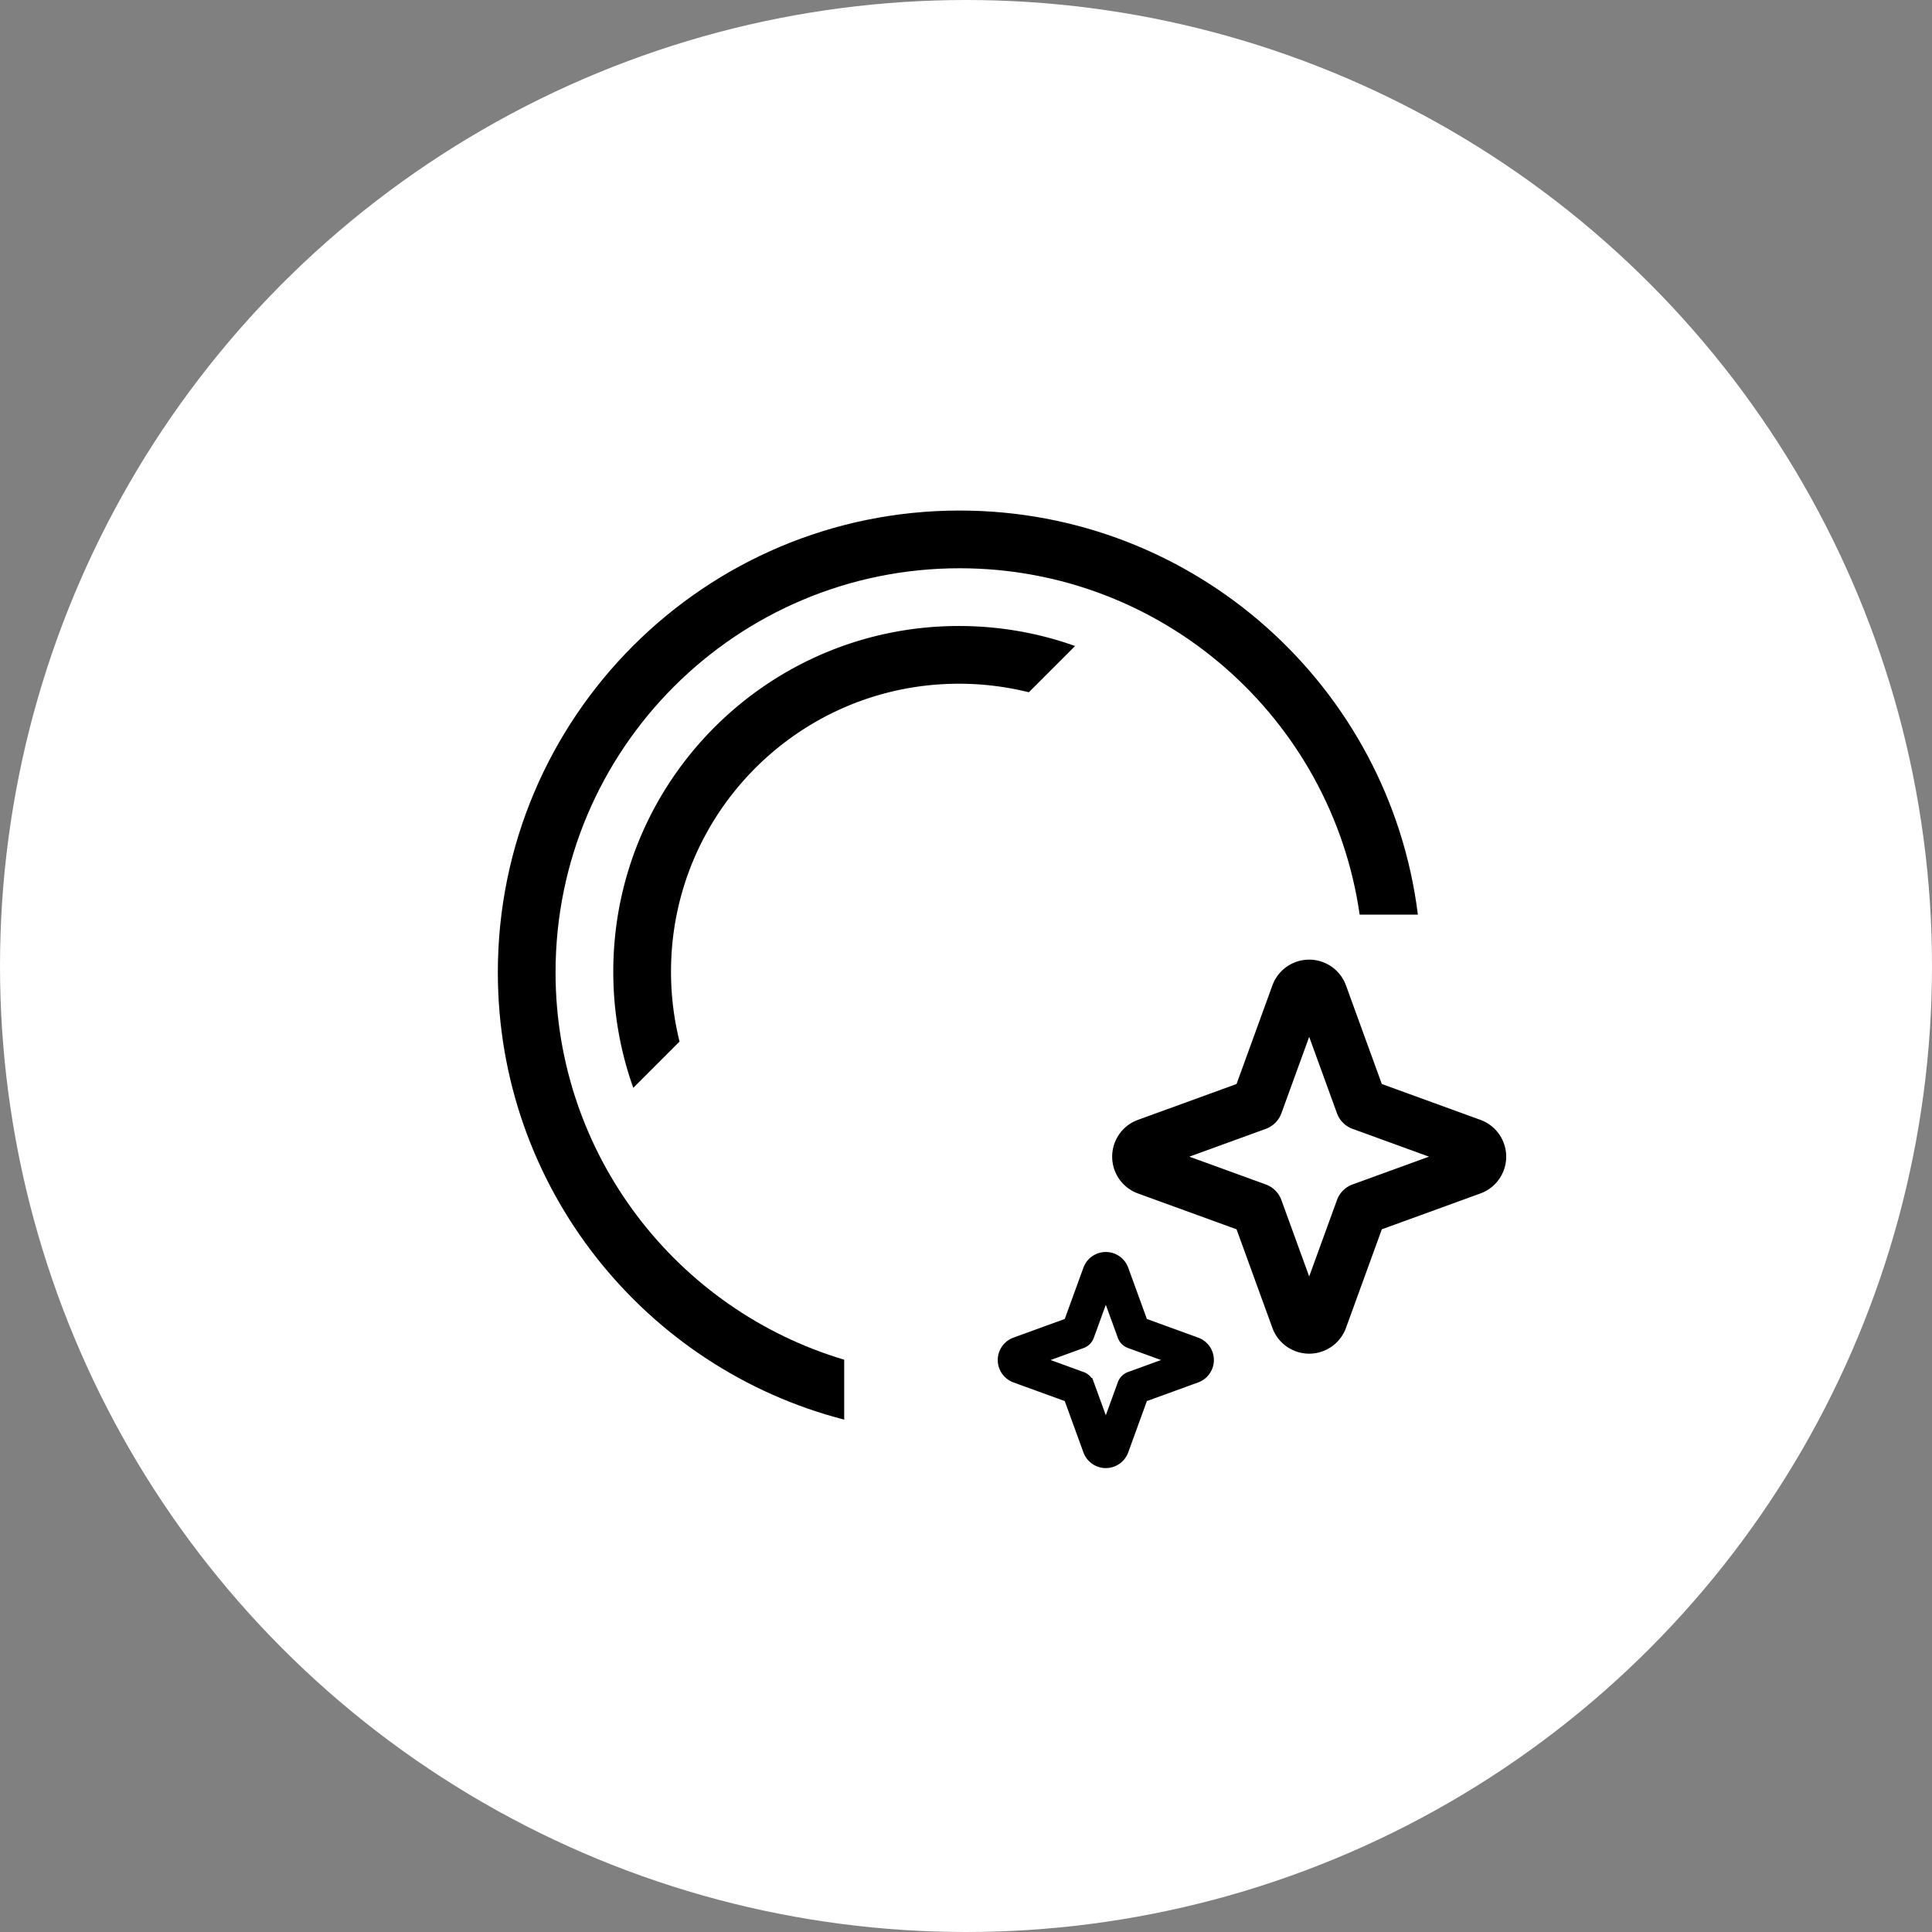
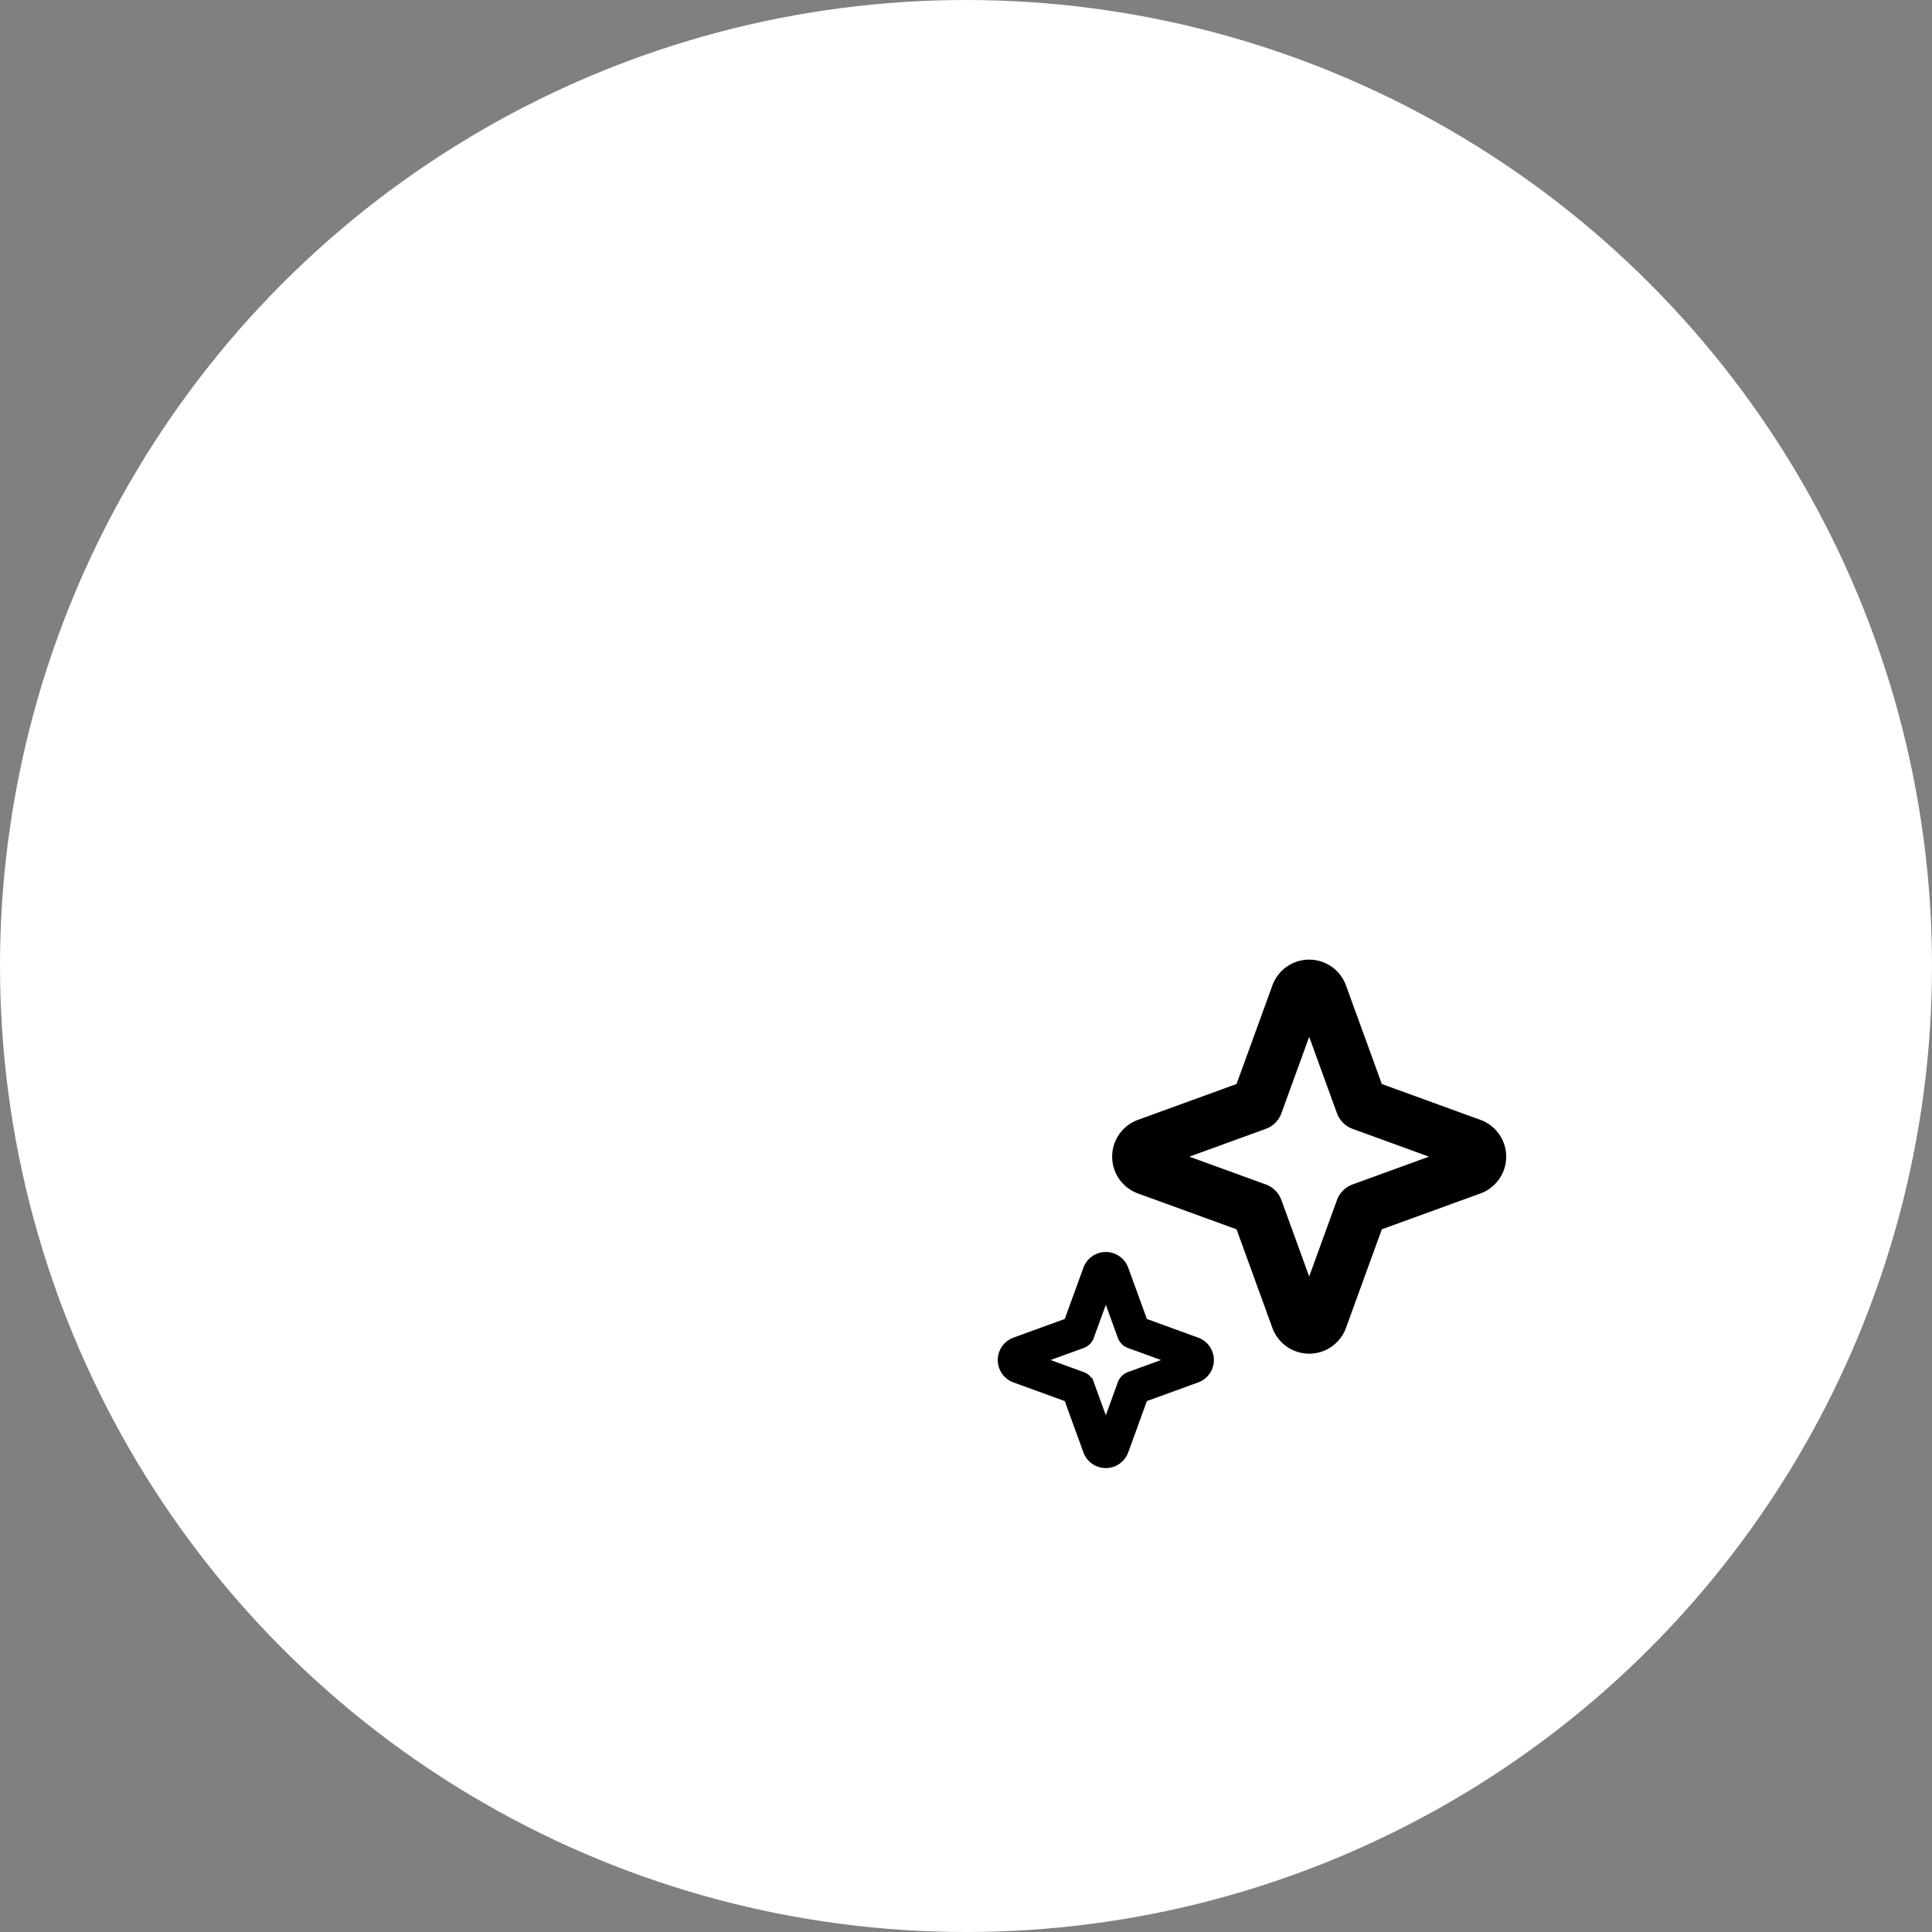
<svg xmlns="http://www.w3.org/2000/svg" width="152" height="152" fill="none" viewBox="0 0 152 152">
  <rect x="0" y="0" width="152" height="152" fill="#808080" stroke="none" />
  <circle cx="76" cy="76" r="76" fill="#fff" />
-   <path fill="#000" fill-rule="evenodd" d="M106.97 71.958c-2.204-15.406-15.454-27.25-31.47-27.25-17.558 0-31.792 14.234-31.792 31.792 0 14.402 9.576 26.567 22.709 30.475v4.714c-15.671-4.034-27.25-18.26-27.25-35.189 0-20.066 16.267-36.333 36.333-36.333 18.528 0 33.817 13.868 36.052 31.791h-4.582Zm4.863 4.5v.083-.082Z" clip-rule="evenodd" />
-   <path fill="#000" d="M49.824 85.585a27.15 27.15 0 0 1-1.574-9.141c0-15.019 12.174-27.194 27.192-27.194 3.207 0 6.284.555 9.14 1.575l-3.639 3.64a22.698 22.698 0 0 0-5.5-.673c-12.51 0-22.651 10.141-22.651 22.652 0 1.897.233 3.74.672 5.5l-3.64 3.641Z" />
  <path fill="#000" stroke="#000" d="m116.301 88.575-7.976-2.9-2.9-7.976a2.58 2.58 0 0 0-4.85 0l-2.9 7.976-7.976 2.9a2.58 2.58 0 0 0 0 4.85l7.976 2.9 2.9 7.976a2.58 2.58 0 0 0 4.85 0l2.9-7.976 7.976-2.9a2.58 2.58 0 0 0 0-4.85Zm-9.716 5.081a1.553 1.553 0 0 0-.929.929L103 101.89l-2.656-7.305a1.561 1.561 0 0 0-.929-.929L92.11 91l7.305-2.656a1.553 1.553 0 0 0 .929-.929L103 80.11l2.656 7.305a1.553 1.553 0 0 0 .929.928L113.89 91l-7.305 2.656Zm-12.491 12.051-4.254-1.547-1.547-4.254a1.376 1.376 0 0 0-2.586 0l-1.547 4.254-4.254 1.547a1.375 1.375 0 0 0 0 2.586l4.254 1.547 1.547 4.254a1.374 1.374 0 0 0 2.083.657c.23-.162.407-.391.503-.657l1.547-4.254 4.254-1.547a1.375 1.375 0 0 0 0-2.586Zm-5.182 2.71a.83.83 0 0 0-.495.495L87 112.808l-1.417-3.896a.831.831 0 0 0-.495-.495L81.192 107l3.896-1.417a.83.83 0 0 0 .495-.495L87 101.192l1.417 3.896a.831.831 0 0 0 .495.495L92.808 107l-3.896 1.417Z" />
</svg>